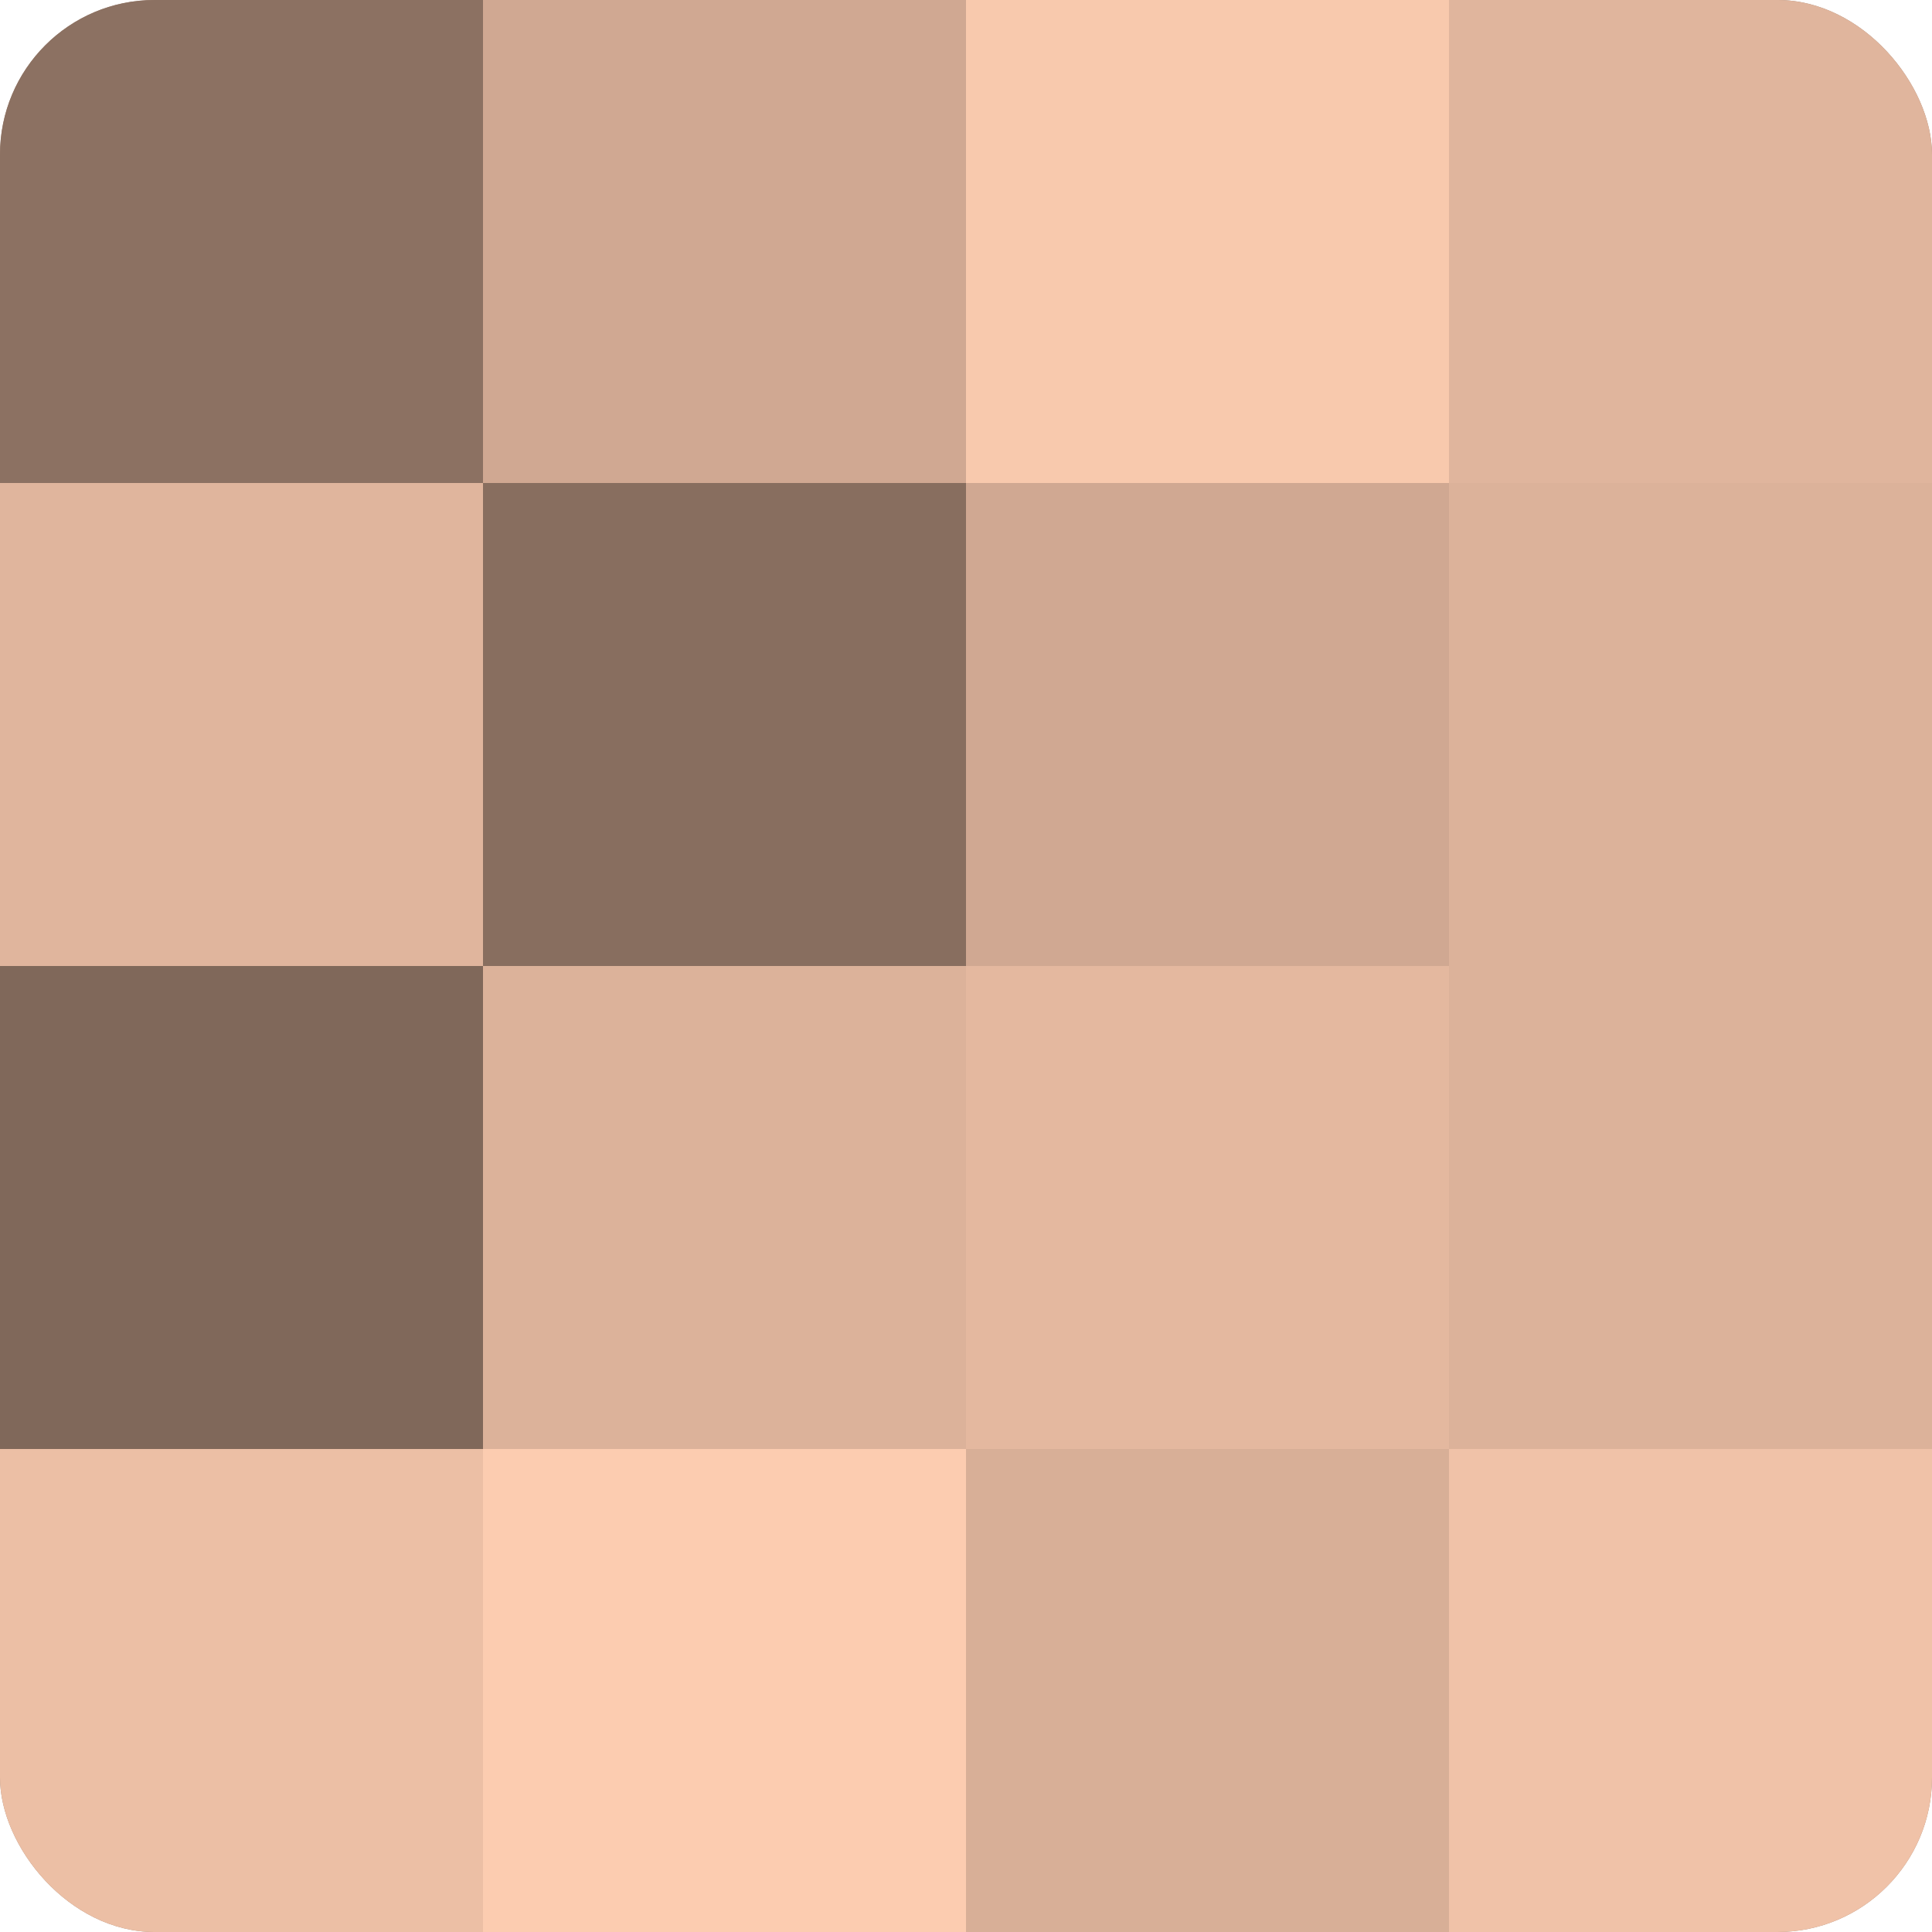
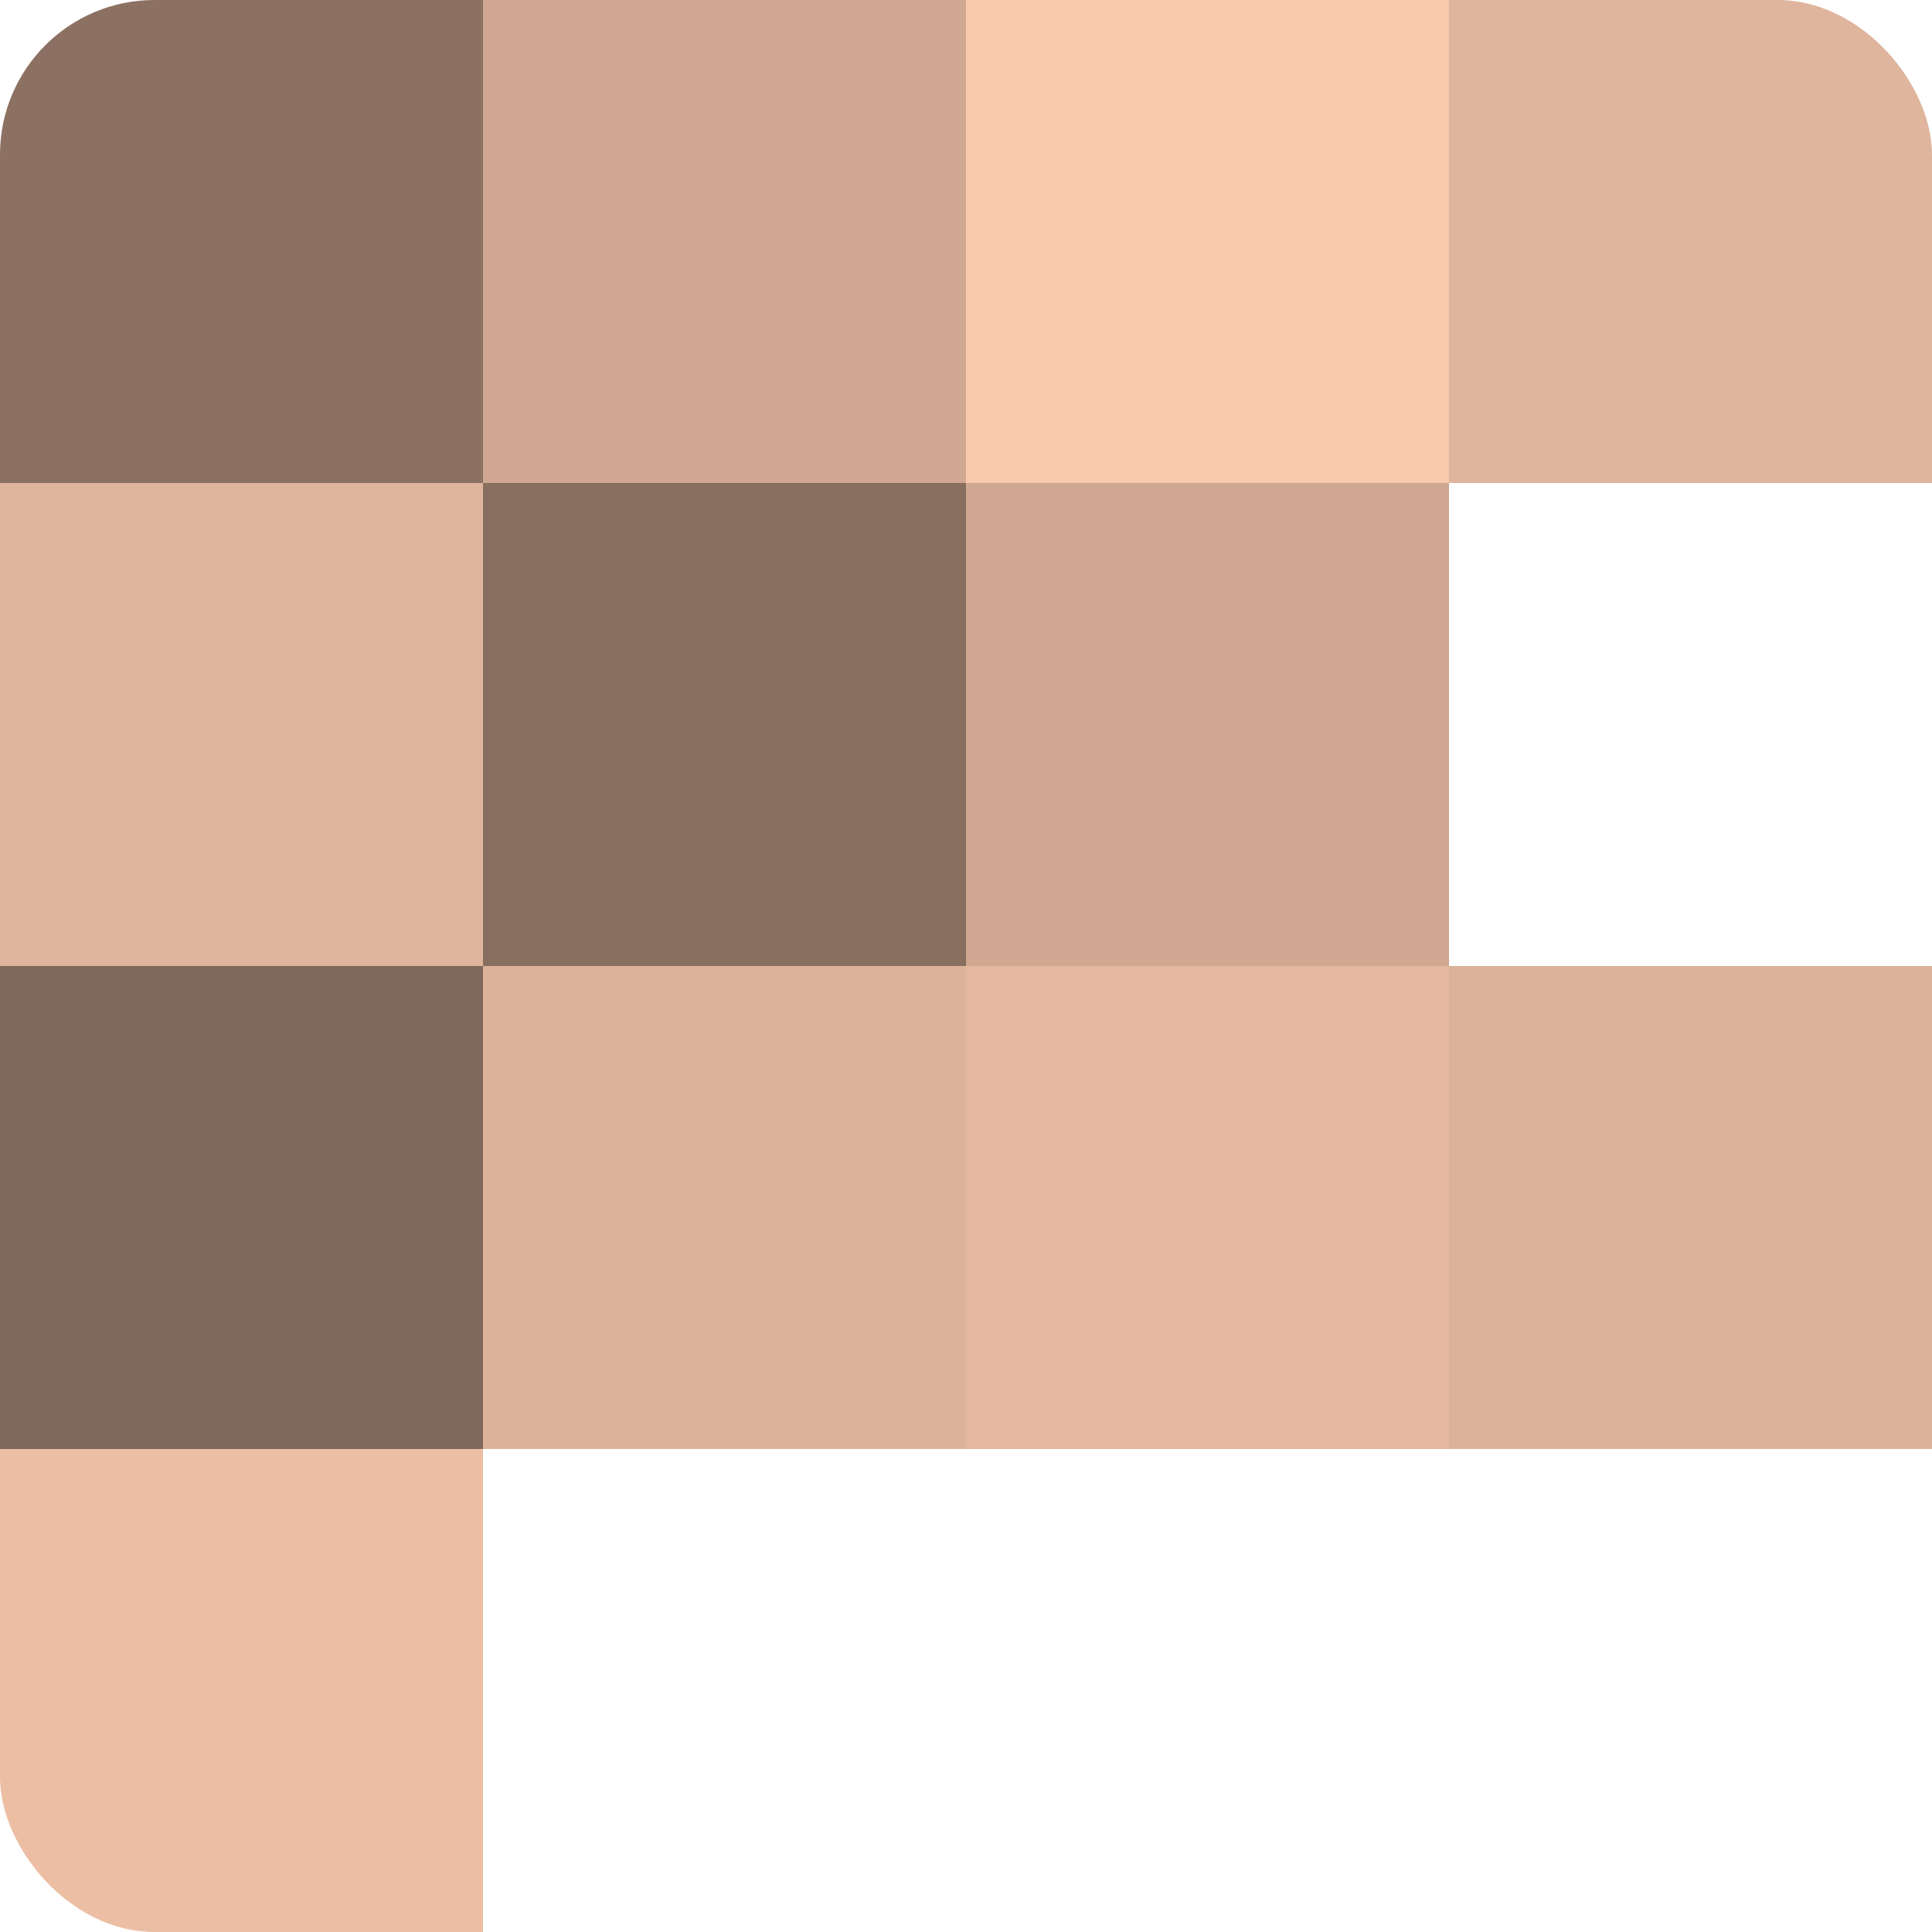
<svg xmlns="http://www.w3.org/2000/svg" width="80" height="80" viewBox="0 0 100 100" preserveAspectRatio="xMidYMid meet">
  <defs>
    <clipPath id="c" width="100" height="100">
      <rect width="100" height="100" rx="8" ry="8" />
    </clipPath>
  </defs>
  <g clip-path="url(#c)">
-     <rect width="100" height="100" fill="#a08270" />
    <rect width="25" height="25" fill="#8c7162" />
    <rect y="25" width="25" height="25" fill="#e0b59d" />
    <rect y="50" width="25" height="25" fill="#80685a" />
    <rect y="75" width="25" height="25" fill="#ecbfa5" />
    <rect x="25" width="25" height="25" fill="#d0a892" />
    <rect x="25" y="25" width="25" height="25" fill="#886e5f" />
    <rect x="25" y="50" width="25" height="25" fill="#dcb29a" />
-     <rect x="25" y="75" width="25" height="25" fill="#fcccb0" />
    <rect x="50" width="25" height="25" fill="#f8c9ad" />
    <rect x="50" y="25" width="25" height="25" fill="#d0a892" />
    <rect x="50" y="50" width="25" height="25" fill="#e4b89f" />
-     <rect x="50" y="75" width="25" height="25" fill="#d8af97" />
    <rect x="75" width="25" height="25" fill="#e0b59d" />
-     <rect x="75" y="25" width="25" height="25" fill="#dcb29a" />
    <rect x="75" y="50" width="25" height="25" fill="#dcb29a" />
-     <rect x="75" y="75" width="25" height="25" fill="#f0c2a8" />
  </g>
</svg>